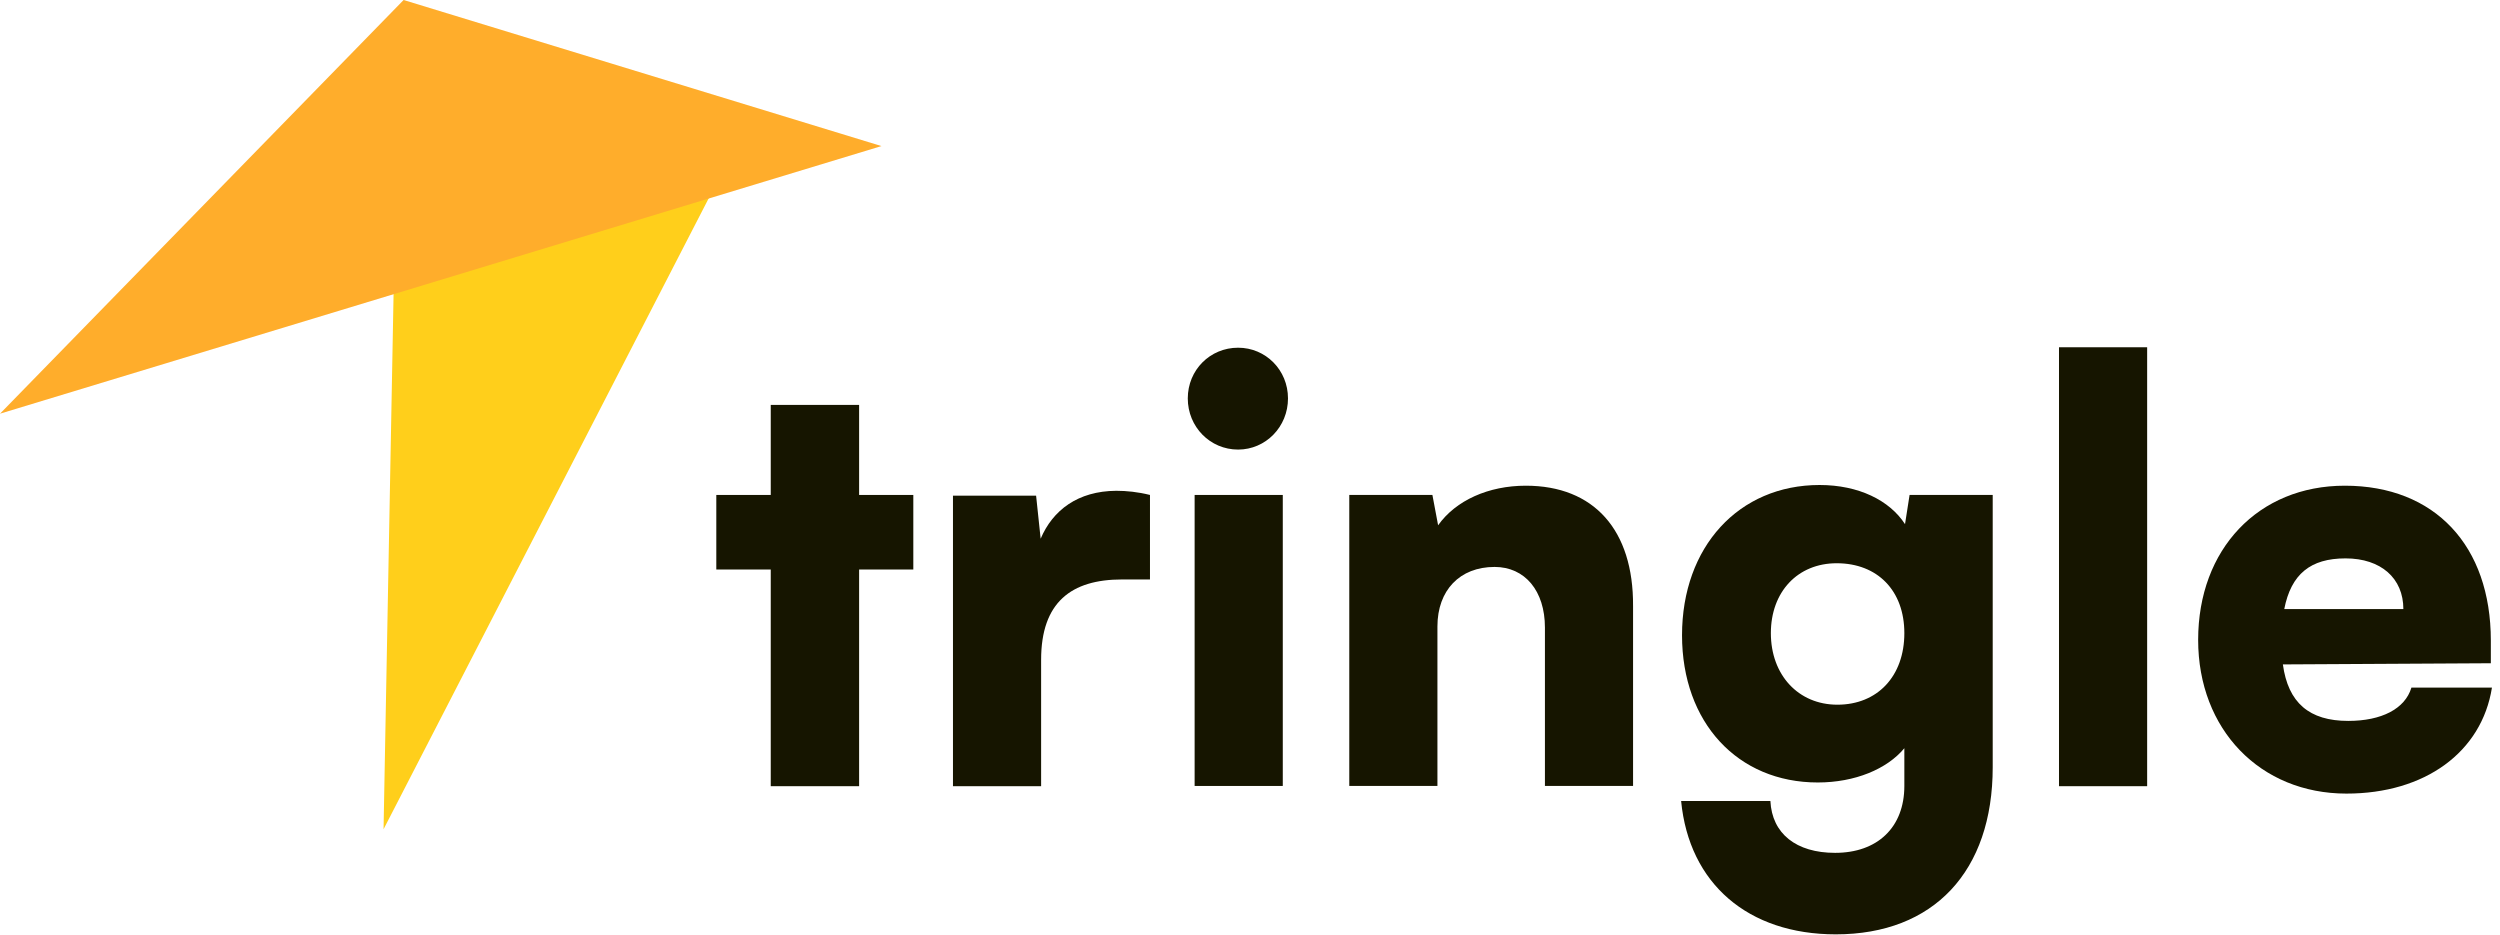
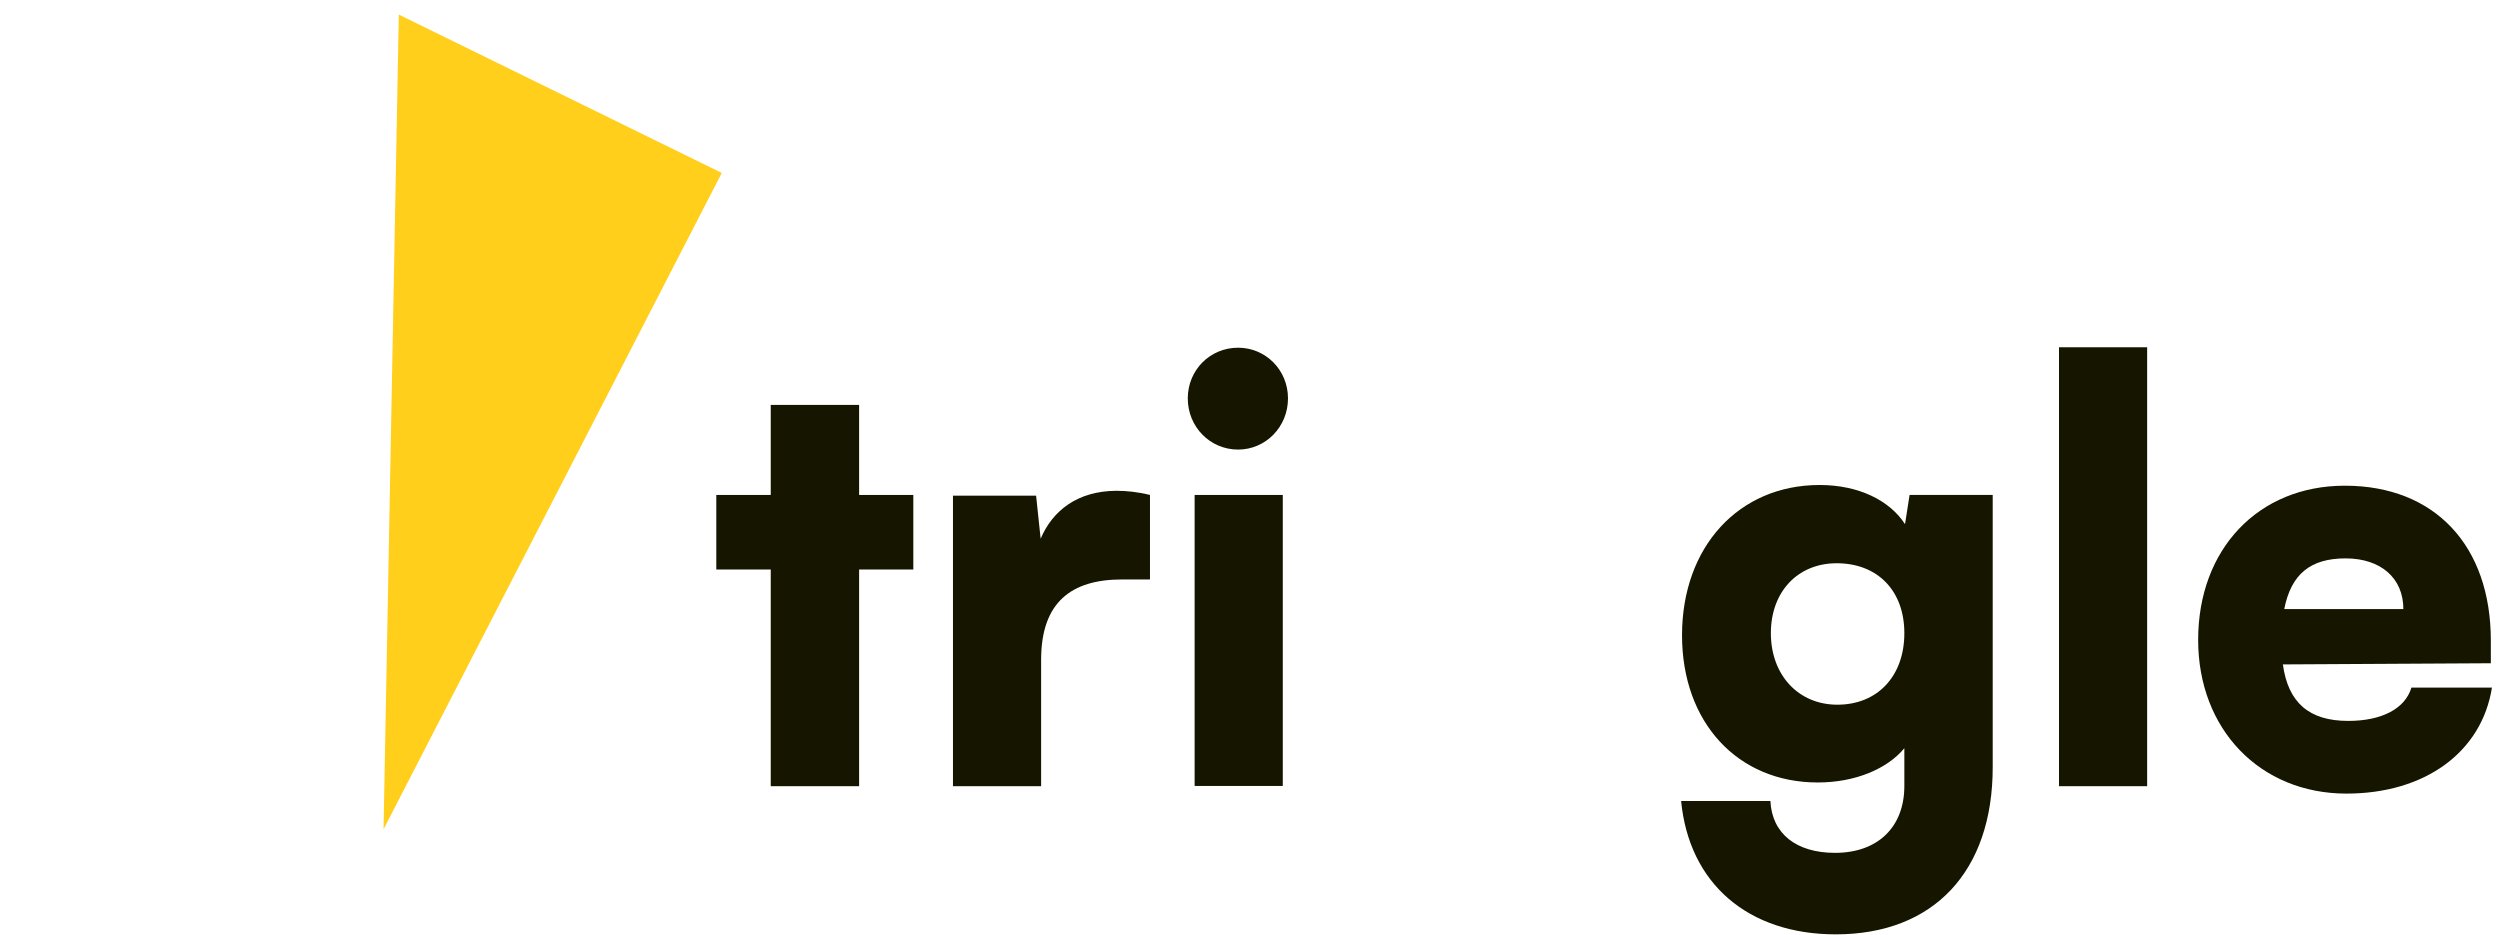
<svg xmlns="http://www.w3.org/2000/svg" width="107" height="40" viewBox="0 0 107 40" fill="none">
  <g clip-path="url(#clip0_910_424)">
    <path d="M16.416 35.492L30.892 7.402L17.069 0.624L16.416 35.492Z" fill="#FFCF1B" />
-     <path d="M0 17.706L17.274 0L37.726 6.252L0 17.706Z" fill="#FFAD2B" />
    <path d="M36.77 17.33H32.988V21.184H30.658V24.375H32.988V33.649H36.77V24.375H39.09V21.184H36.77V17.33Z" fill="#161500" />
    <path d="M44.54 23.057L44.345 21.214H40.787V33.649H44.56V28.239C44.56 25.772 45.856 24.801 48.02 24.801H49.219V21.184C48.703 21.055 48.215 21.006 47.777 21.006C46.129 21.016 45.057 21.838 44.54 23.057Z" fill="#161500" />
    <path d="M52.991 14.882C51.792 14.882 50.837 15.834 50.837 17.052C50.837 18.271 51.792 19.242 52.991 19.242C54.171 19.242 55.126 18.271 55.126 17.052C55.126 15.834 54.171 14.882 52.991 14.882Z" fill="#161500" />
    <path d="M54.903 21.184H51.13V33.639H54.903V21.184Z" fill="#161500" />
-     <path d="M65.304 20.788C63.715 20.788 62.311 21.412 61.551 22.482L61.307 21.184H57.749V33.639H61.522V26.812C61.522 25.266 62.477 24.265 63.968 24.265C65.265 24.265 66.123 25.286 66.123 26.861V33.639H69.895V25.94C69.915 22.68 68.219 20.788 65.304 20.788Z" fill="#161500" />
    <path d="M81.535 22.433C80.872 21.412 79.546 20.758 77.879 20.758C74.418 20.758 71.991 23.404 71.991 27.189C71.991 30.924 74.37 33.49 77.801 33.49C79.39 33.49 80.765 32.916 81.506 32.024V33.639C81.506 35.412 80.355 36.502 78.542 36.502C76.875 36.502 75.842 35.68 75.773 34.283H71.952C72.293 37.82 74.818 39.99 78.571 39.99C82.763 39.99 85.288 37.295 85.288 32.836V21.184H81.73L81.535 22.433ZM78.639 30.161C76.973 30.161 75.793 28.893 75.793 27.099C75.793 25.326 76.943 24.107 78.61 24.107C80.355 24.107 81.506 25.276 81.506 27.099C81.506 28.942 80.355 30.161 78.639 30.161Z" fill="#161500" />
    <path d="M91.898 14.863H88.125V33.649H91.898V14.863Z" fill="#161500" />
    <path d="M103.206 29.438C102.933 30.339 101.928 30.855 100.505 30.855C98.838 30.855 97.932 30.082 97.707 28.437L106.608 28.387V27.416C106.608 23.354 104.21 20.788 100.359 20.788C96.655 20.788 94.081 23.503 94.081 27.387C94.081 31.221 96.733 33.966 100.427 33.966C103.79 33.966 106.218 32.192 106.656 29.428H103.206V29.438ZM100.388 23.899C101.909 23.899 102.864 24.751 102.864 26.069H97.766C98.058 24.573 98.887 23.899 100.388 23.899Z" fill="#161500" />
  </g>
  <defs>
    <clipPath id="clip0_910_424">
      <rect width="106.667" height="40" fill="white" />
    </clipPath>
  </defs>
</svg>